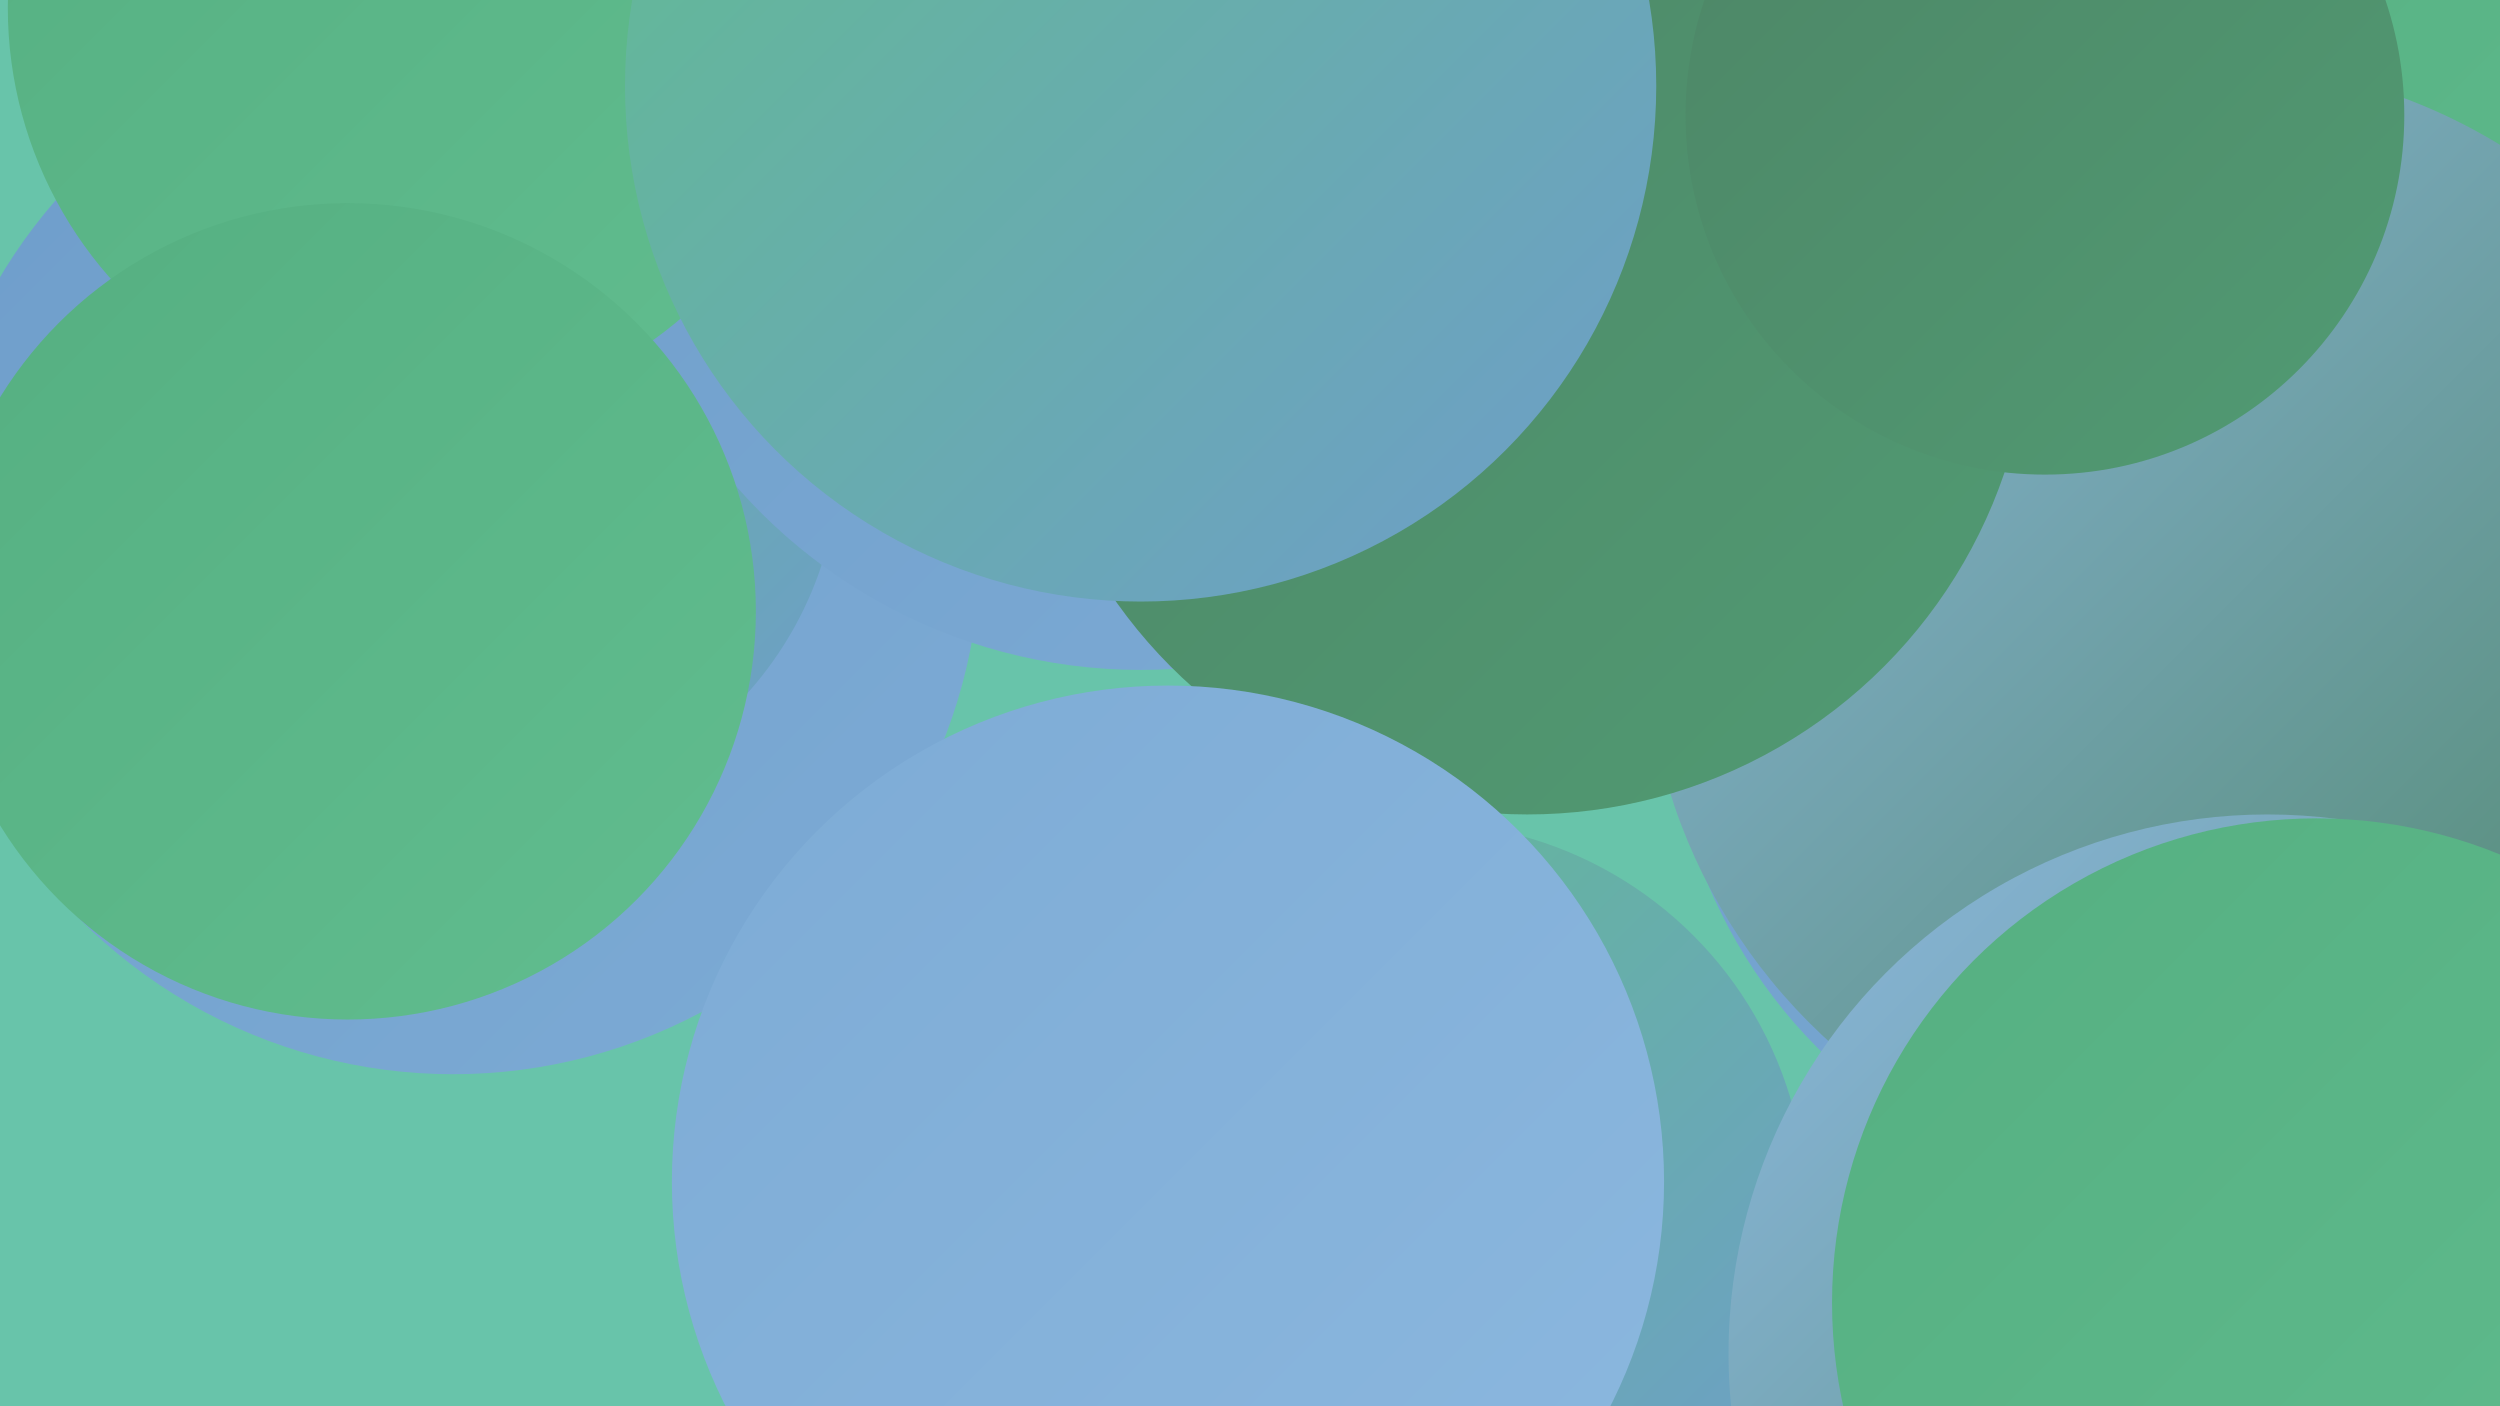
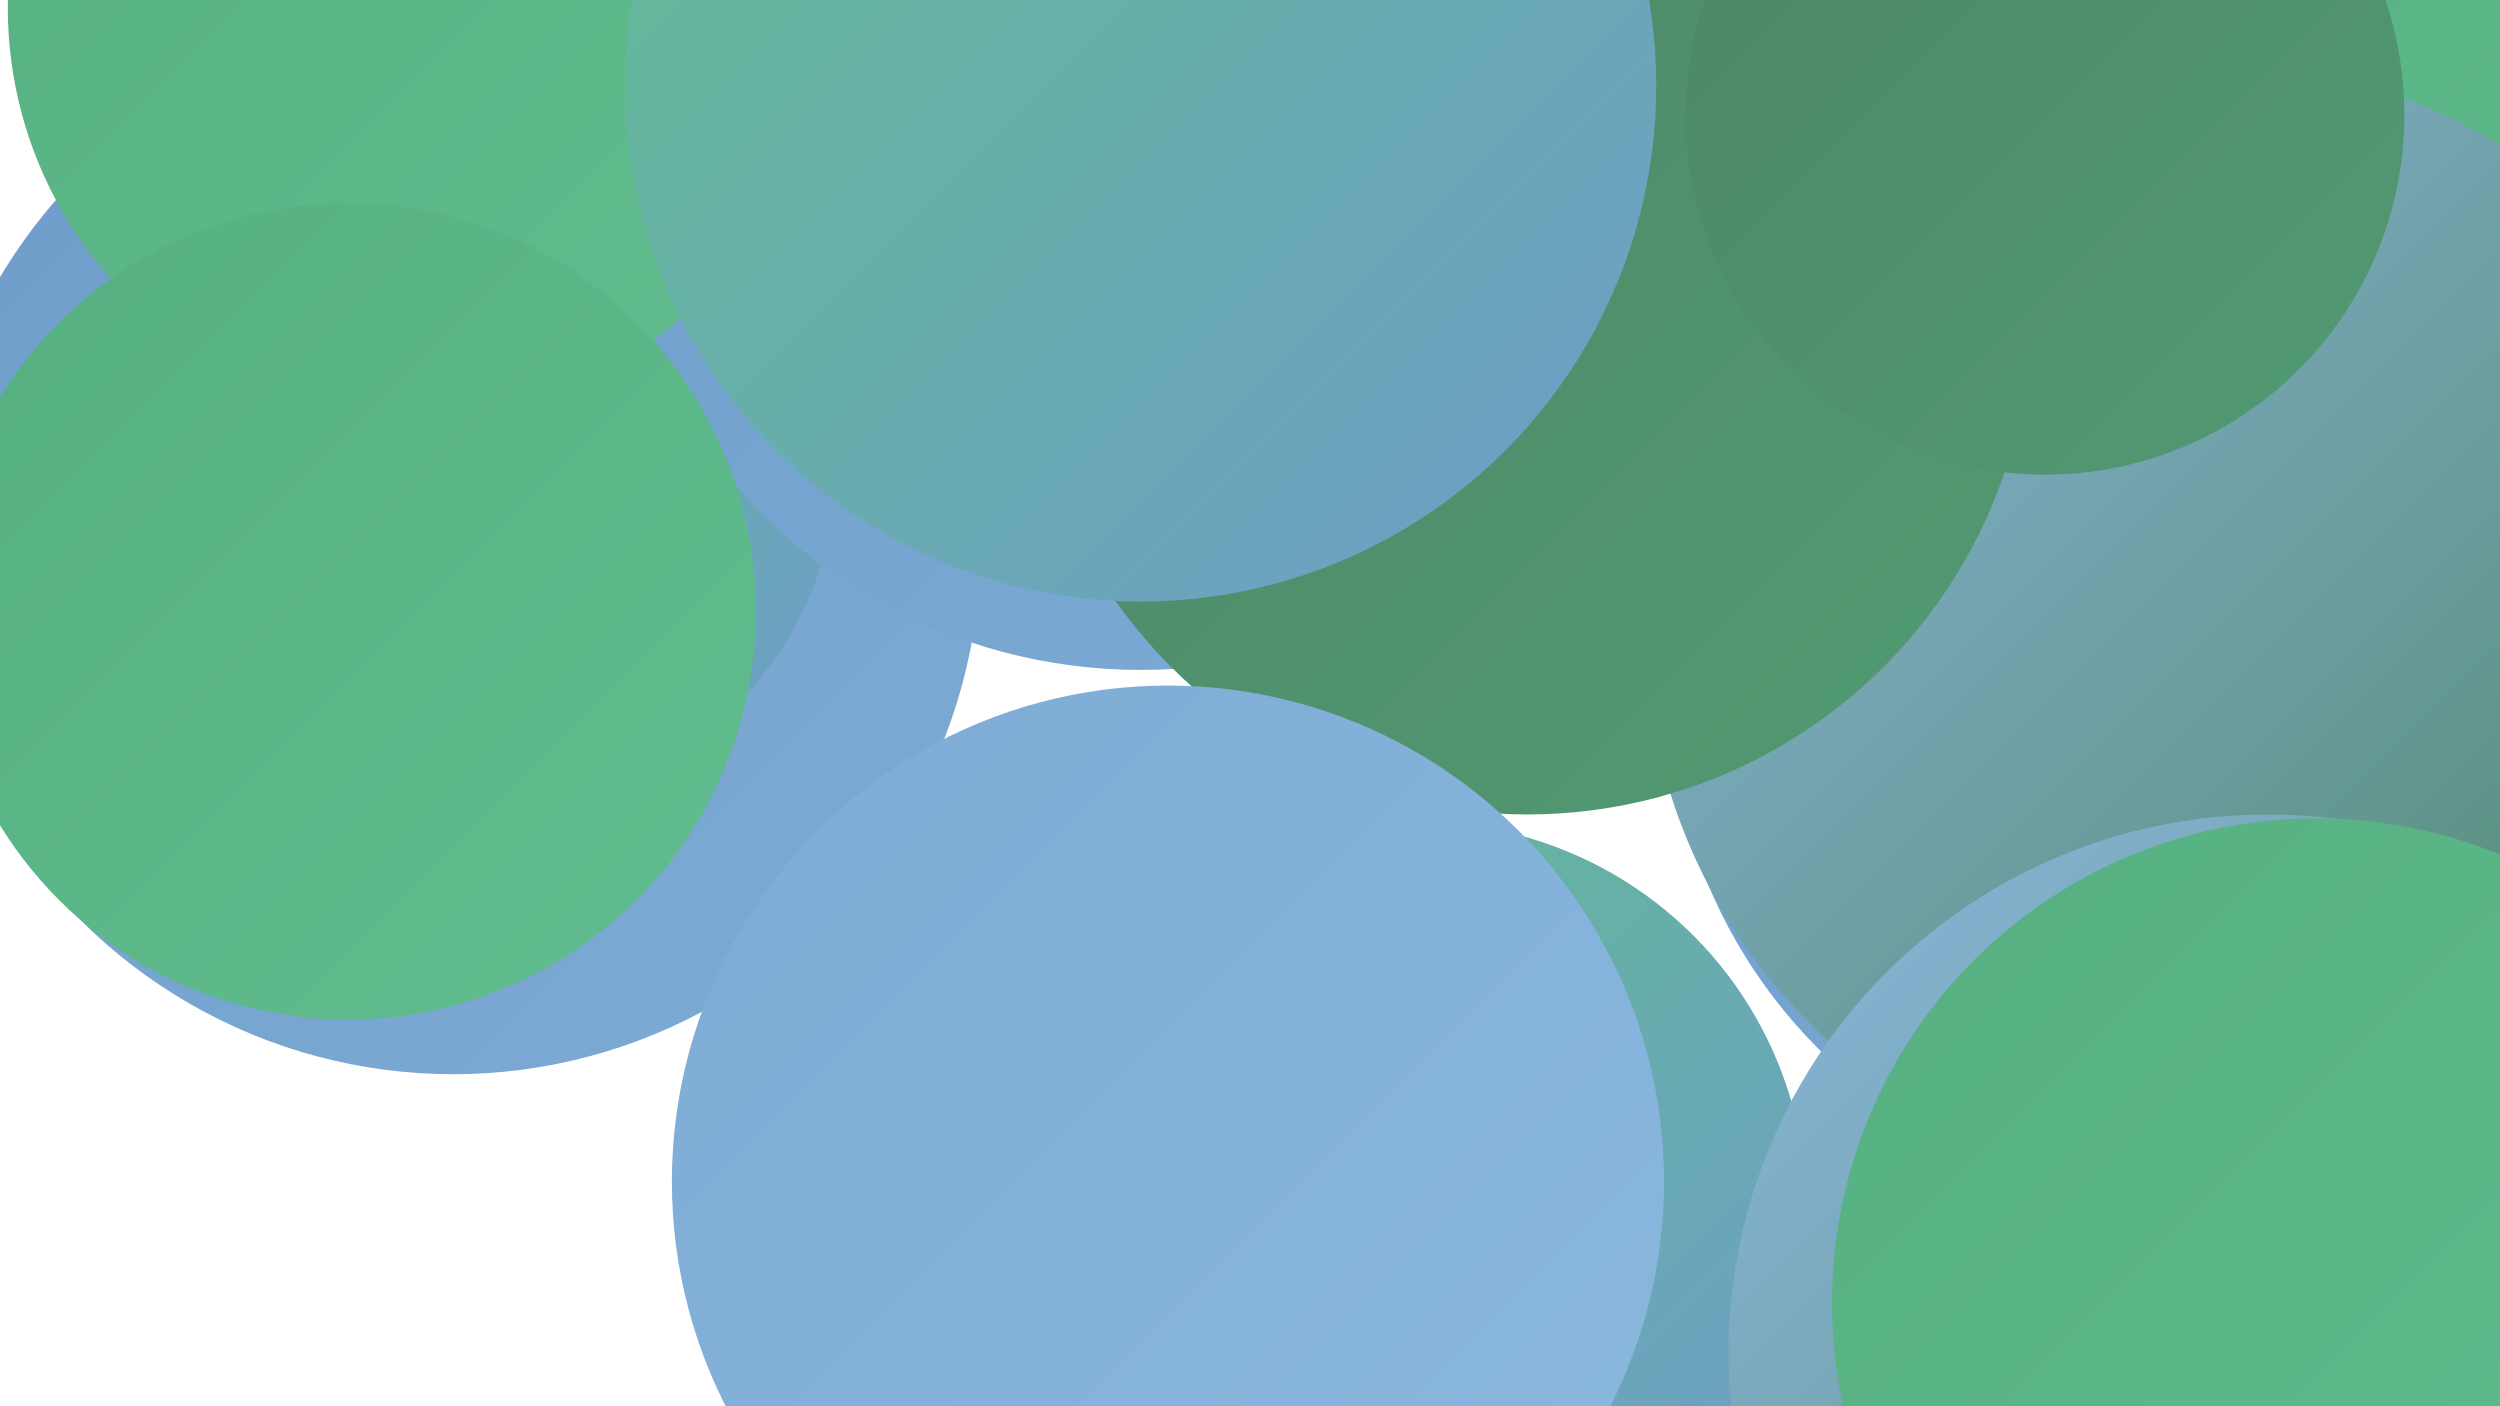
<svg xmlns="http://www.w3.org/2000/svg" width="1280" height="720">
  <defs>
    <linearGradient id="grad0" x1="0%" y1="0%" x2="100%" y2="100%">
      <stop offset="0%" style="stop-color:#4d8566;stop-opacity:1" />
      <stop offset="100%" style="stop-color:#519b73;stop-opacity:1" />
    </linearGradient>
    <linearGradient id="grad1" x1="0%" y1="0%" x2="100%" y2="100%">
      <stop offset="0%" style="stop-color:#519b73;stop-opacity:1" />
      <stop offset="100%" style="stop-color:#55af81;stop-opacity:1" />
    </linearGradient>
    <linearGradient id="grad2" x1="0%" y1="0%" x2="100%" y2="100%">
      <stop offset="0%" style="stop-color:#55af81;stop-opacity:1" />
      <stop offset="100%" style="stop-color:#61bd8f;stop-opacity:1" />
    </linearGradient>
    <linearGradient id="grad3" x1="0%" y1="0%" x2="100%" y2="100%">
      <stop offset="0%" style="stop-color:#61bd8f;stop-opacity:1" />
      <stop offset="100%" style="stop-color:#6e9dca;stop-opacity:1" />
    </linearGradient>
    <linearGradient id="grad4" x1="0%" y1="0%" x2="100%" y2="100%">
      <stop offset="0%" style="stop-color:#6e9dca;stop-opacity:1" />
      <stop offset="100%" style="stop-color:#7dabd5;stop-opacity:1" />
    </linearGradient>
    <linearGradient id="grad5" x1="0%" y1="0%" x2="100%" y2="100%">
      <stop offset="0%" style="stop-color:#7dabd5;stop-opacity:1" />
      <stop offset="100%" style="stop-color:#8cb8df;stop-opacity:1" />
    </linearGradient>
    <linearGradient id="grad6" x1="0%" y1="0%" x2="100%" y2="100%">
      <stop offset="0%" style="stop-color:#8cb8df;stop-opacity:1" />
      <stop offset="100%" style="stop-color:#4d8566;stop-opacity:1" />
    </linearGradient>
  </defs>
-   <rect width="1280" height="720" fill="#68c4aa" />
  <circle cx="903" cy="167" r="204" fill="url(#grad5)" />
  <circle cx="232" cy="280" r="270" fill="url(#grad4)" />
  <circle cx="855" cy="119" r="275" fill="url(#grad6)" />
  <circle cx="869" cy="46" r="266" fill="url(#grad1)" />
  <circle cx="244" cy="231" r="186" fill="url(#grad3)" />
  <circle cx="1244" cy="93" r="240" fill="url(#grad2)" />
  <circle cx="1117" cy="351" r="263" fill="url(#grad4)" />
  <circle cx="1130" cy="320" r="288" fill="url(#grad6)" />
  <circle cx="584" cy="68" r="275" fill="url(#grad4)" />
  <circle cx="727" cy="619" r="198" fill="url(#grad3)" />
  <circle cx="782" cy="159" r="258" fill="url(#grad0)" />
  <circle cx="598" cy="605" r="254" fill="url(#grad5)" />
  <circle cx="539" cy="85" r="185" fill="url(#grad4)" />
  <circle cx="1138" cy="634" r="208" fill="url(#grad4)" />
  <circle cx="1161" cy="693" r="276" fill="url(#grad6)" />
  <circle cx="213" cy="4" r="209" fill="url(#grad2)" />
  <circle cx="1186" cy="667" r="248" fill="url(#grad2)" />
  <circle cx="178" cy="313" r="209" fill="url(#grad2)" />
  <circle cx="1047" cy="59" r="184" fill="url(#grad0)" />
  <circle cx="584" cy="44" r="264" fill="url(#grad3)" />
</svg>